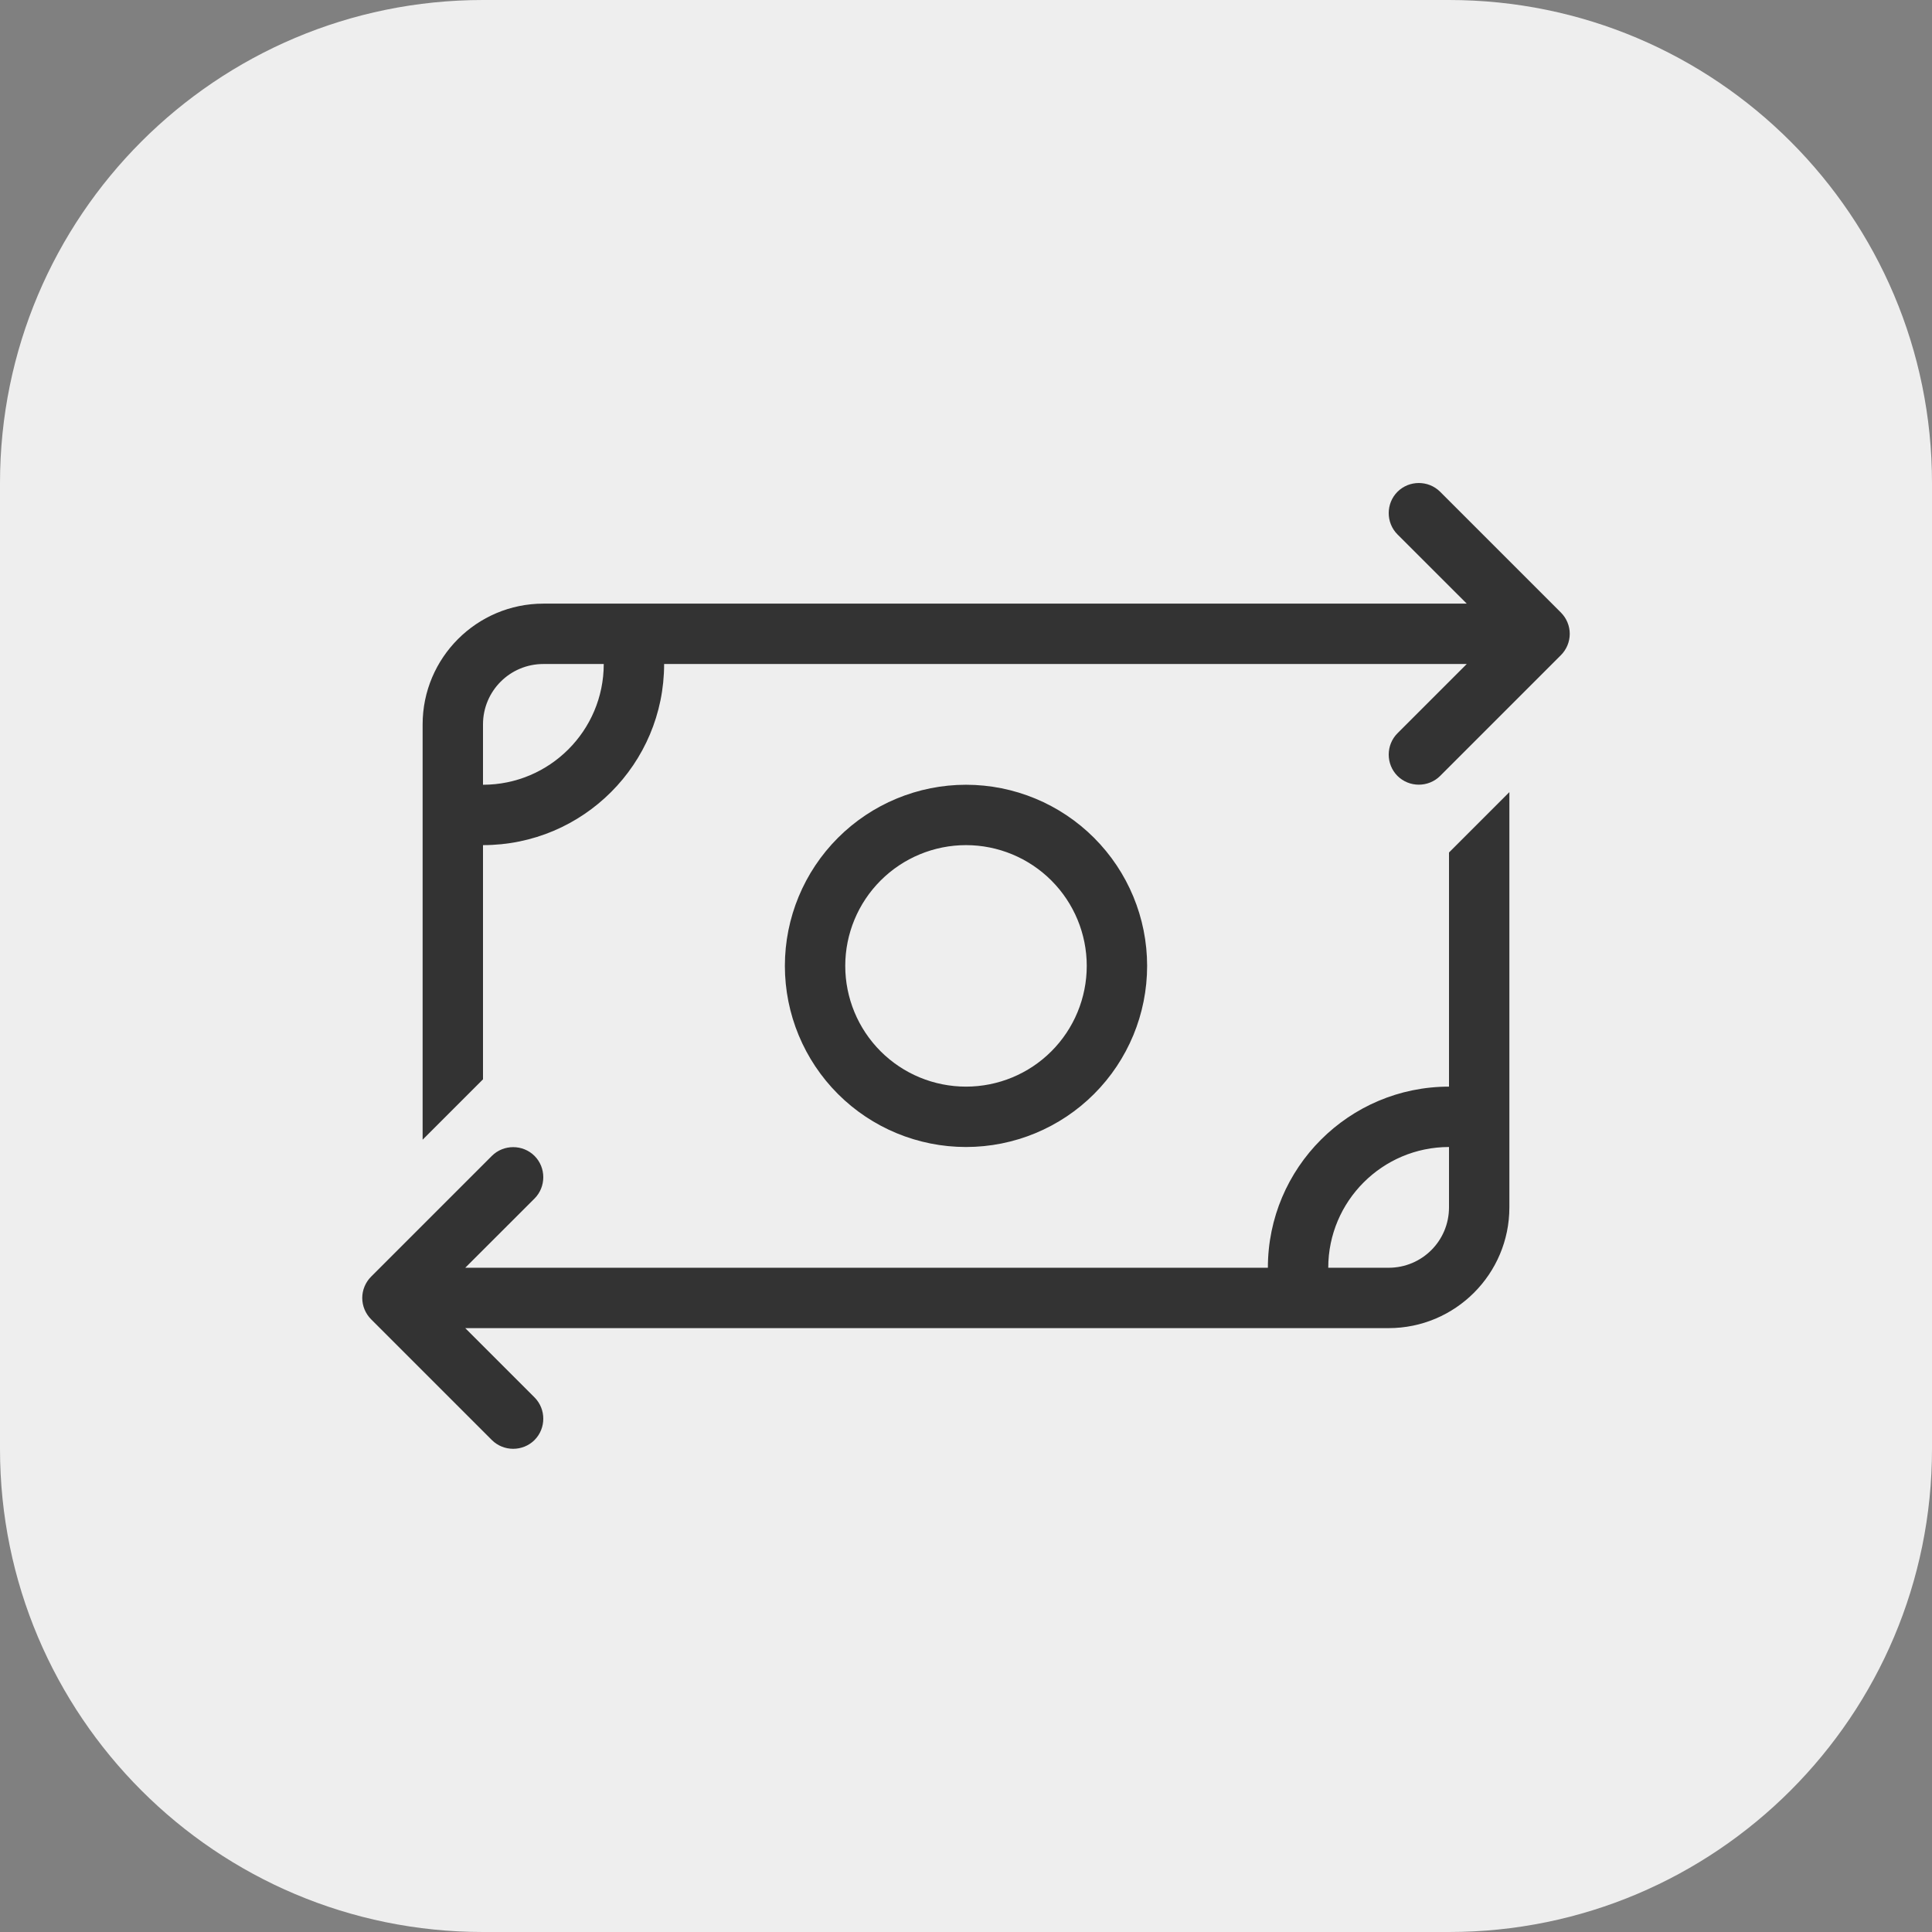
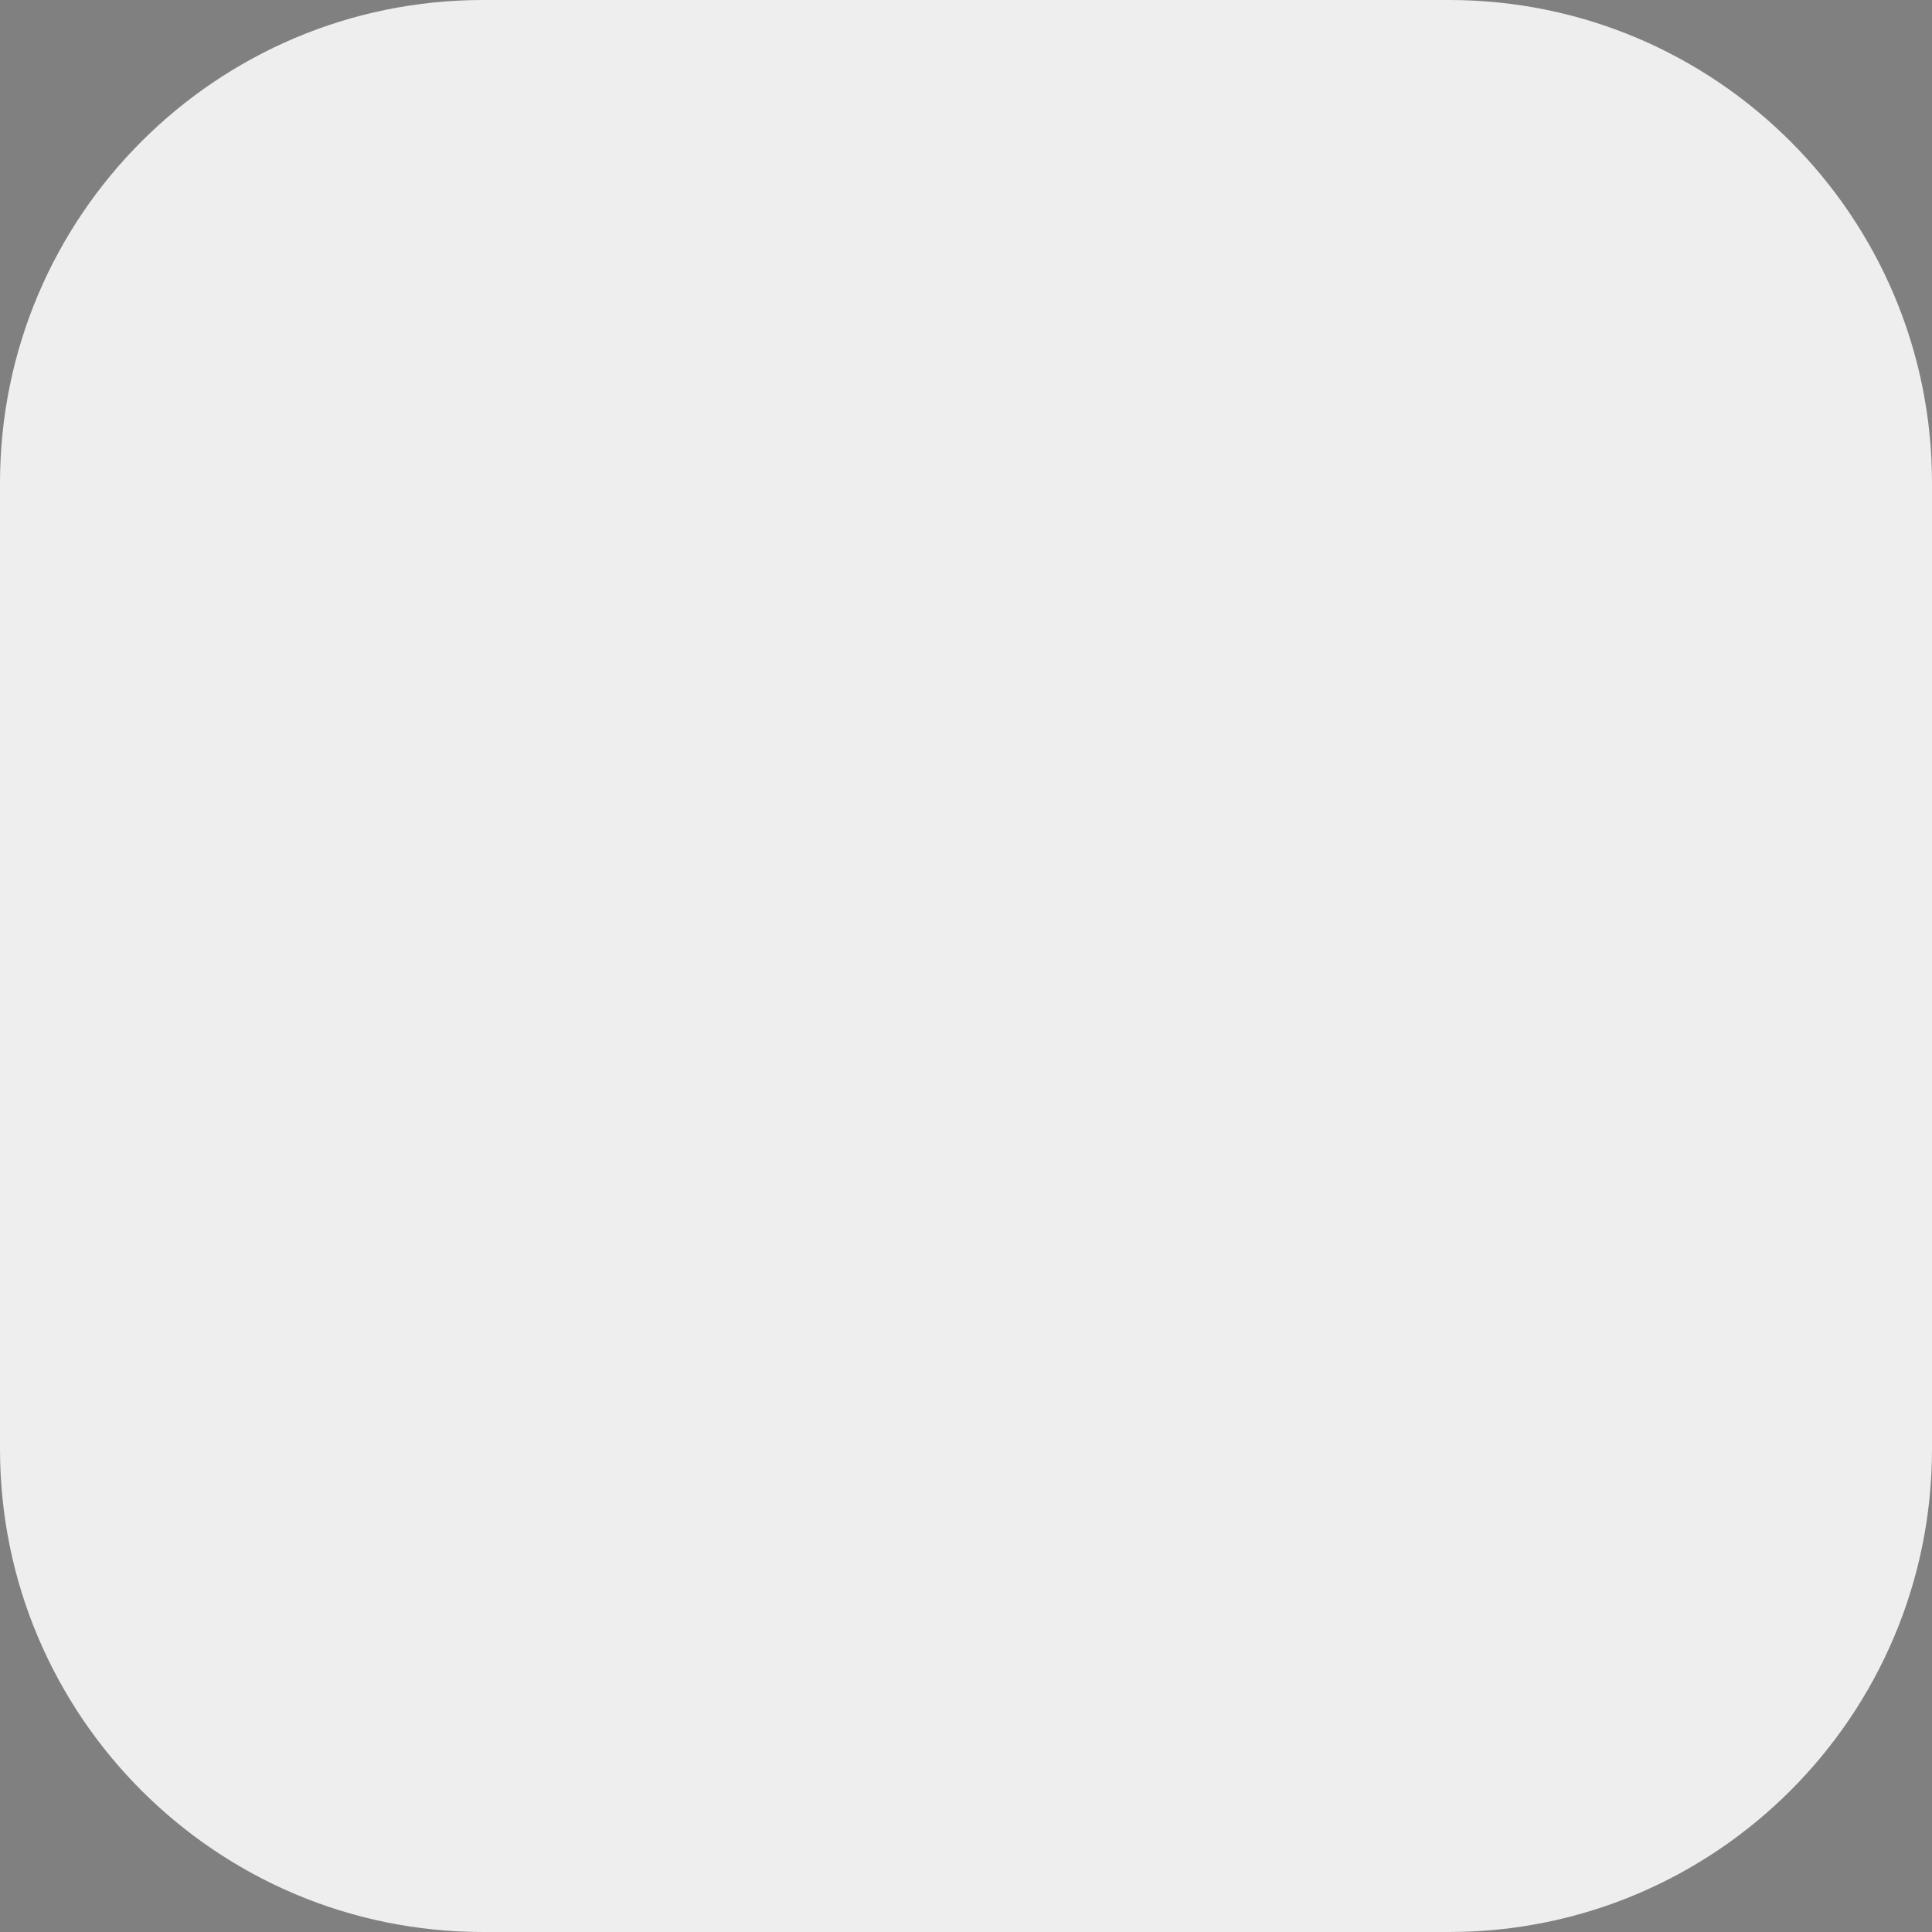
<svg xmlns="http://www.w3.org/2000/svg" width="32" height="32" viewBox="0 0 32 32" fill="none">
  <rect x="0" y="0" width="32" height="32" fill="#808080" stroke="none" />
  <path d="M0 8C0 3.582 3.582 0 8 0H24C28.418 0 32 3.582 32 8V24C32 28.418 28.418 32 24 32H8C3.582 32 0 28.418 0 24V8Z" fill="#EEEEEE" />
-   <path d="M23.147 8.852L24.294 9.998H22.878H22.394H18H17.991H9C7.897 9.998 7 10.895 7 11.998V18.877L7.441 18.436L8 17.877V13.998C9.656 13.998 11 12.655 11 10.998H22.384H22.878H24.294L23.147 12.145C22.953 12.339 22.953 12.658 23.147 12.852C23.341 13.045 23.659 13.045 23.853 12.852L25.853 10.852C25.947 10.758 26 10.63 26 10.498C26 10.367 25.947 10.239 25.853 10.145L23.853 8.145C23.659 7.952 23.341 7.952 23.147 8.145C22.953 8.339 22.953 8.658 23.147 8.852ZM10 10.998C10 12.102 9.103 12.998 8 12.998V11.998C8 11.445 8.447 10.998 9 10.998H10ZM7.706 21.998H9.122H23C24.103 21.998 25 21.102 25 19.998V13.12L24.559 13.561L24 14.12V17.998C22.344 17.998 21 19.342 21 20.998H14.012H14H7.706L8.853 19.852C9.047 19.658 9.047 19.339 8.853 19.145C8.659 18.952 8.341 18.952 8.147 19.145L6.147 21.145C6.053 21.239 6 21.367 6 21.498C6 21.63 6.053 21.758 6.147 21.852L8.147 23.852C8.341 24.045 8.659 24.045 8.853 23.852C9.047 23.658 9.047 23.339 8.853 23.145L7.706 21.998ZM24 18.998V19.998C24 20.552 23.553 20.998 23 20.998H22C22 19.895 22.897 18.998 24 18.998ZM14 15.998C14 15.468 14.211 14.959 14.586 14.584C14.961 14.209 15.47 13.998 16 13.998C16.53 13.998 17.039 14.209 17.414 14.584C17.789 14.959 18 15.468 18 15.998C18 16.529 17.789 17.038 17.414 17.413C17.039 17.788 16.53 17.998 16 17.998C15.47 17.998 14.961 17.788 14.586 17.413C14.211 17.038 14 16.529 14 15.998ZM19 15.998C19 15.203 18.684 14.44 18.121 13.877C17.559 13.315 16.796 12.998 16 12.998C15.204 12.998 14.441 13.315 13.879 13.877C13.316 14.44 13 15.203 13 15.998C13 16.794 13.316 17.557 13.879 18.12C14.441 18.682 15.204 18.998 16 18.998C16.796 18.998 17.559 18.682 18.121 18.12C18.684 17.557 19 16.794 19 15.998Z" fill="#333333" />
</svg>